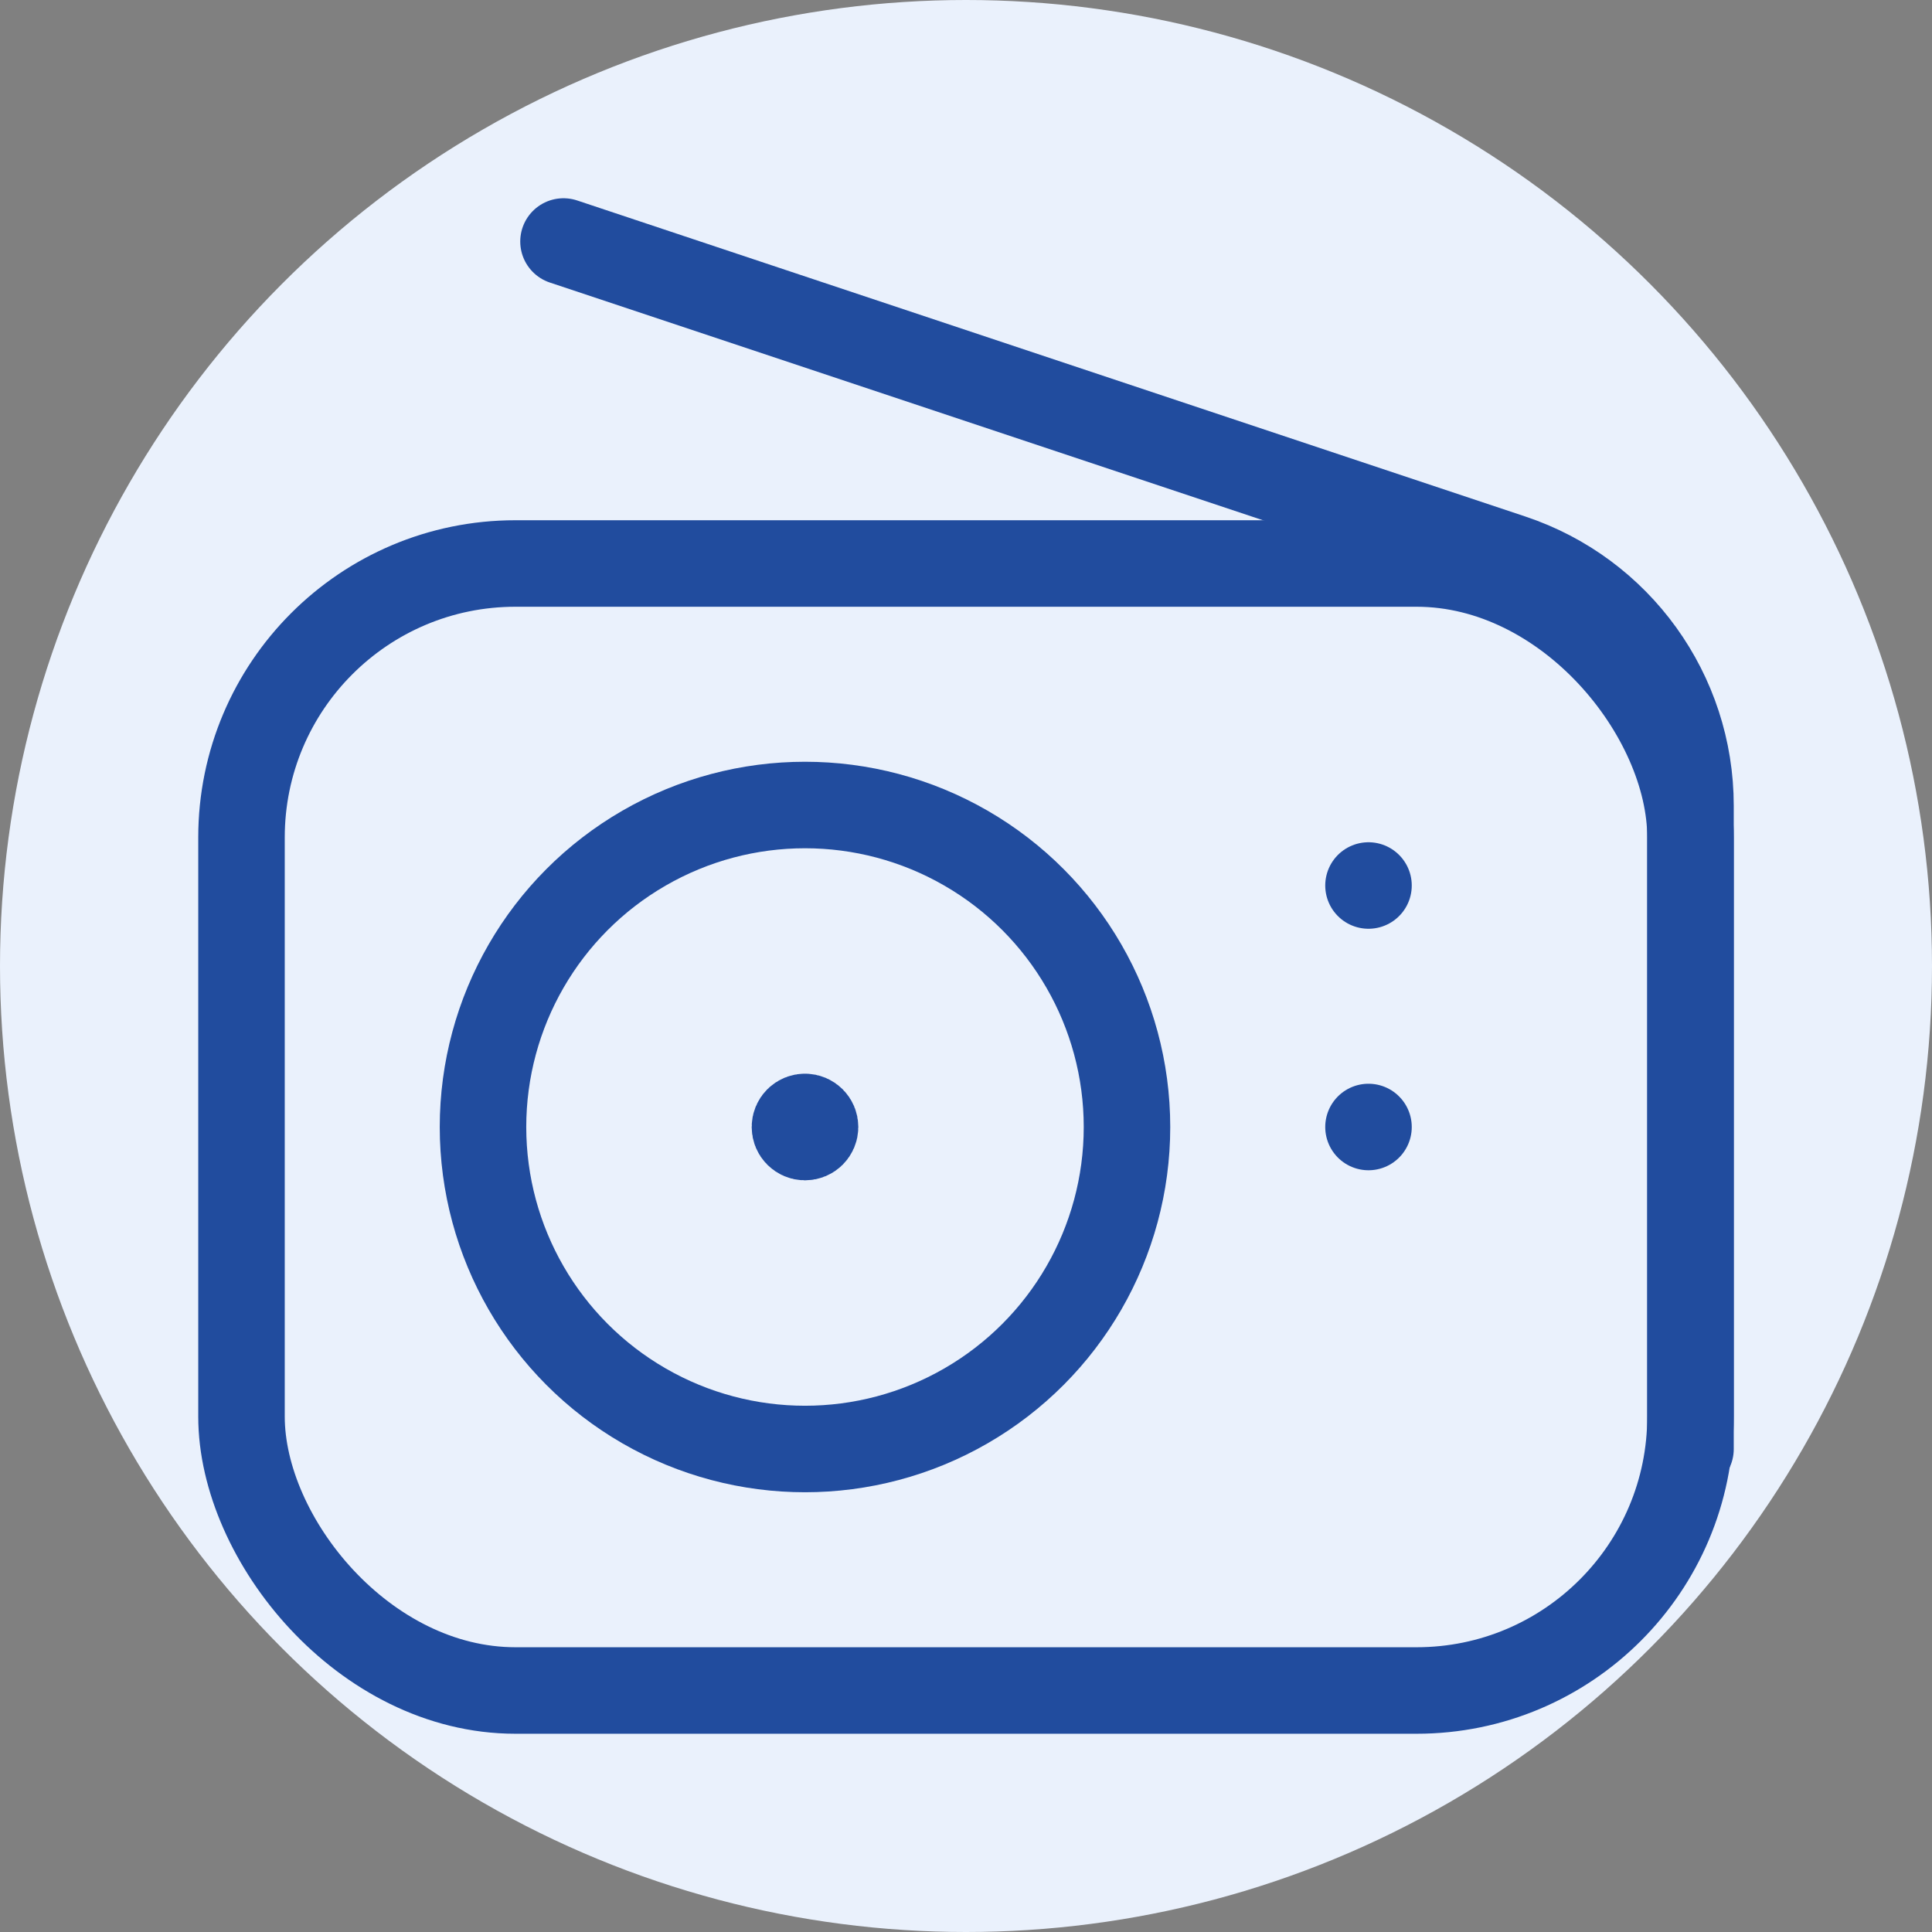
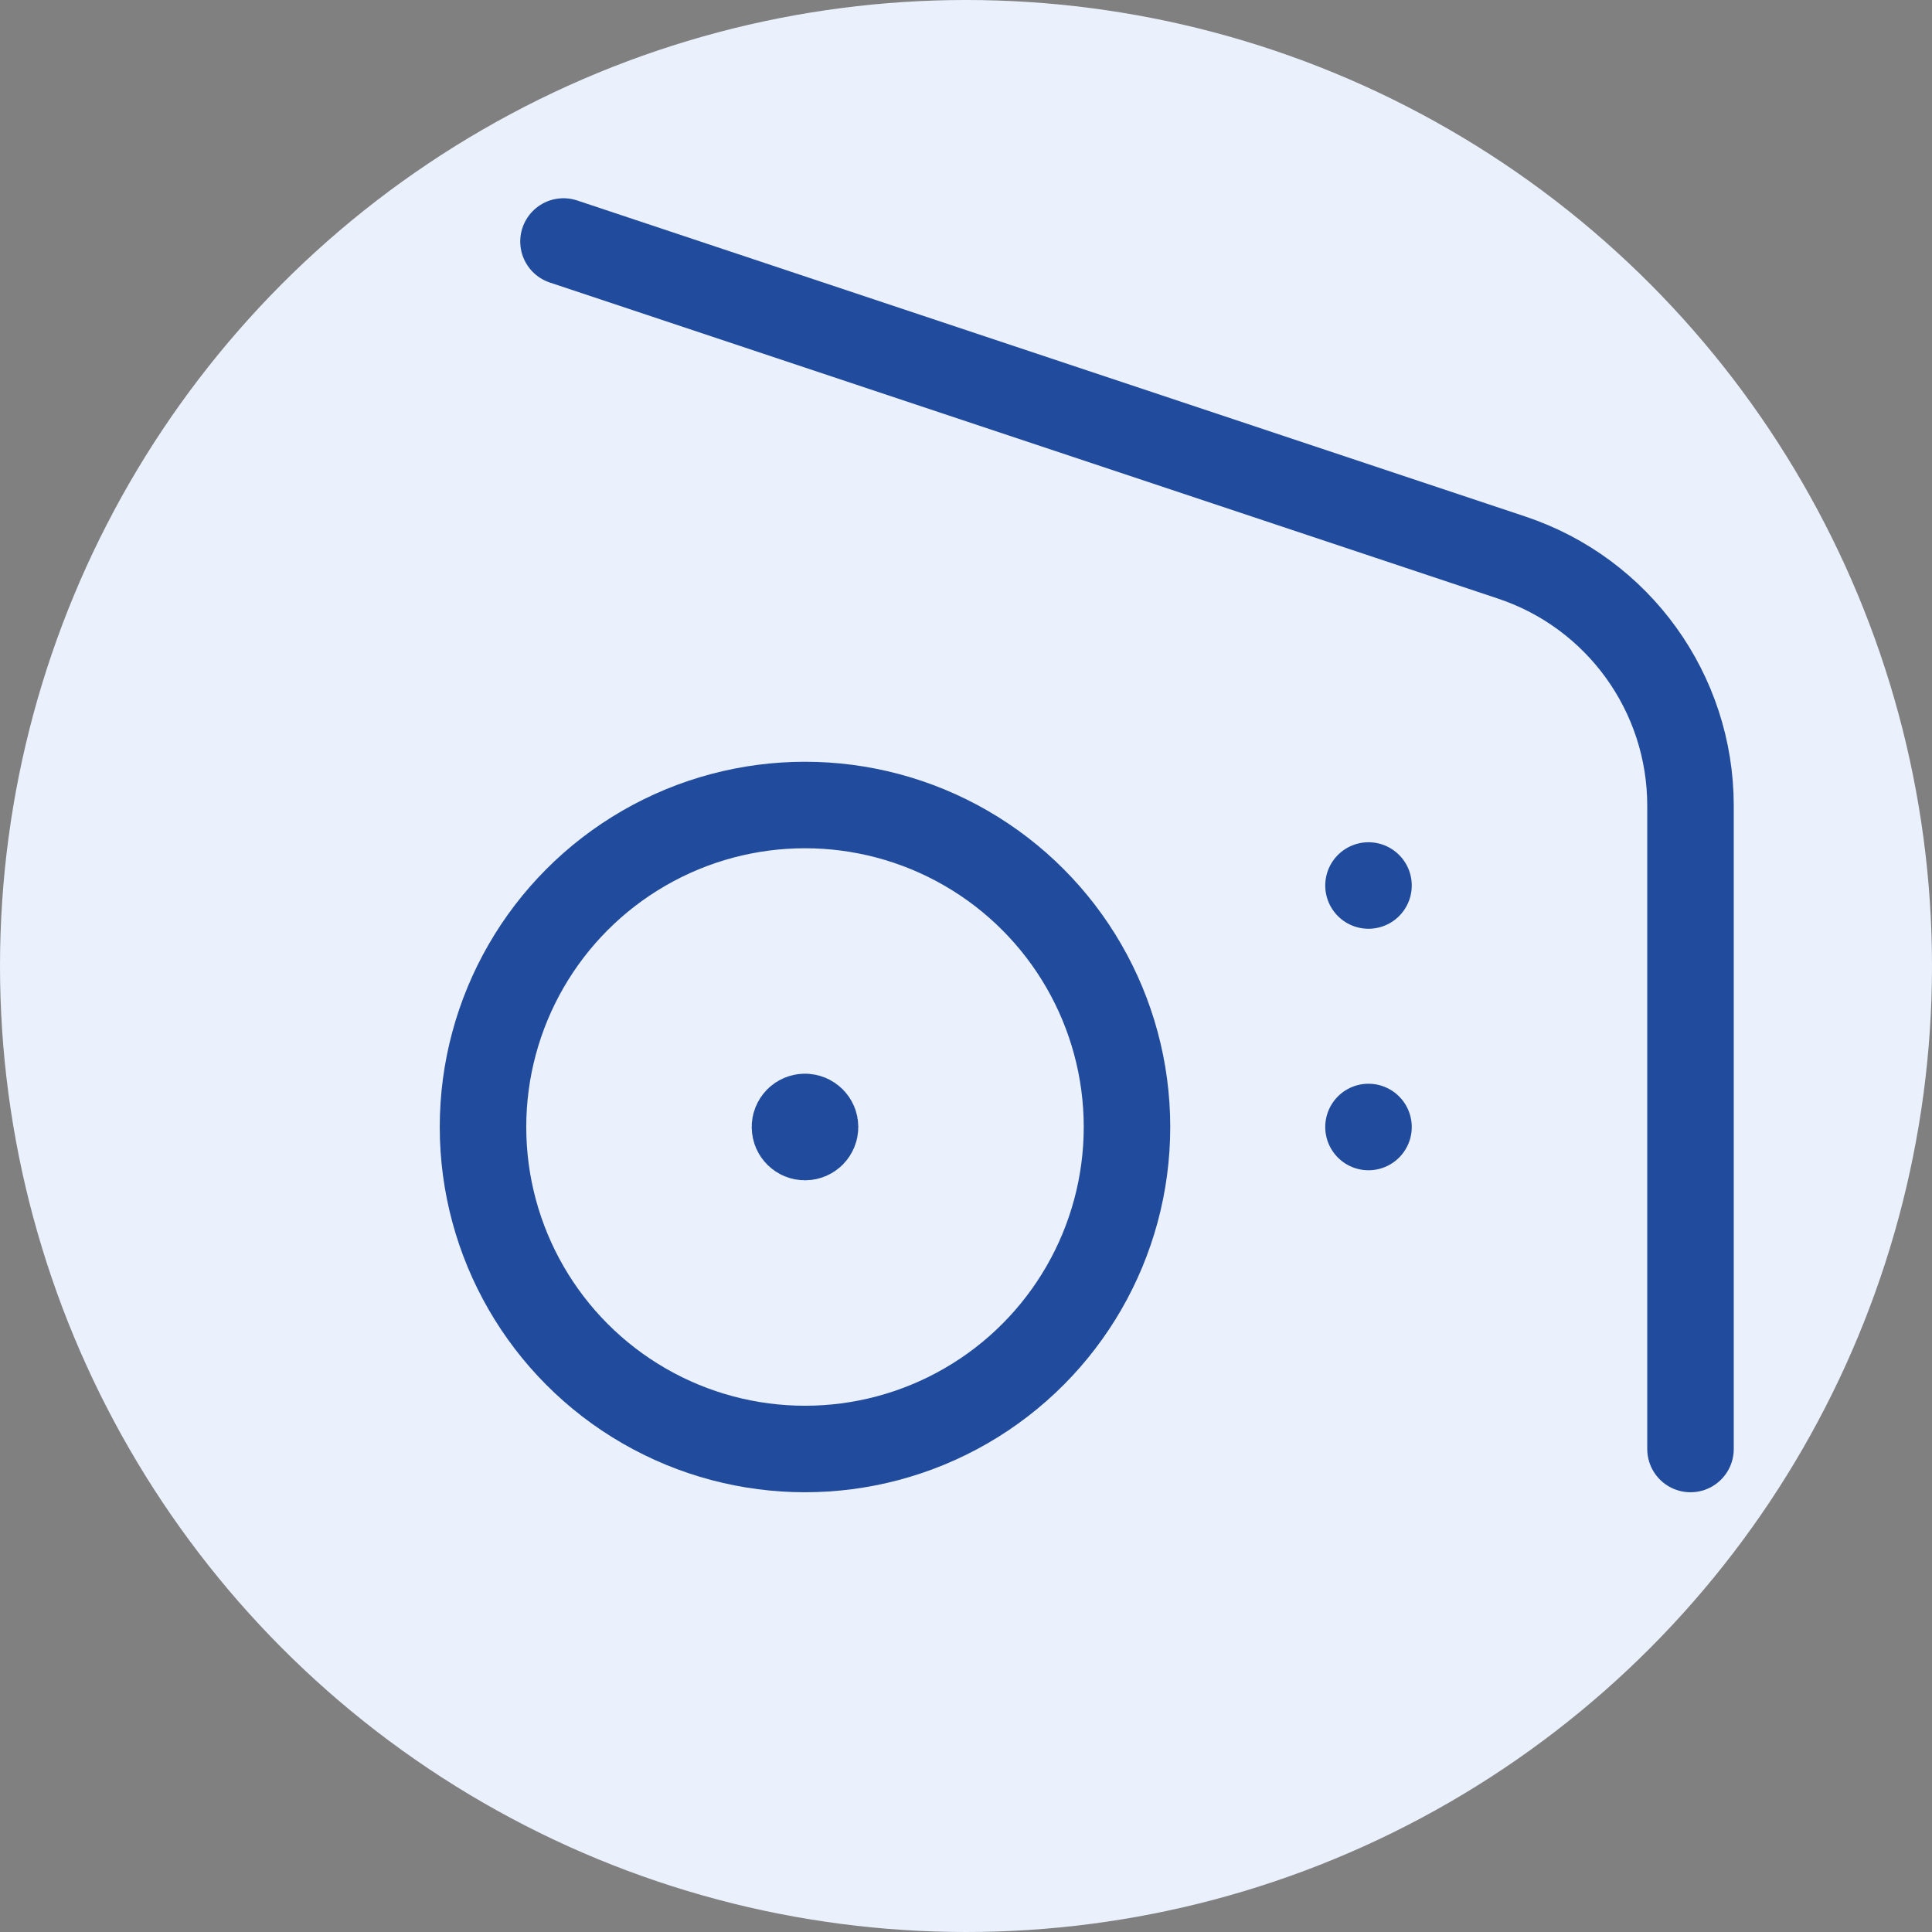
<svg xmlns="http://www.w3.org/2000/svg" width="134" height="134" viewBox="0 0 134 134" fill="none">
  <rect x="0" y="0" width="134" height="134" fill="#808080" stroke="none" />
  <circle cx="67" cy="67" r="67" fill="#EAF1FC" />
  <path d="M117.25 100.5V55.884C117.251 48.073 112.254 41.139 104.844 38.67L39.083 16.75" stroke="#214C9E" stroke-width="6" stroke-linecap="round" stroke-linejoin="round" />
  <ellipse cx="55.833" cy="78.167" rx="22.333" ry="22.333" stroke="#214C9E" stroke-width="6" stroke-linecap="round" stroke-linejoin="round" />
-   <rect x="16.75" y="39.083" width="100.5" height="78.167" rx="19" stroke="#214C9E" stroke-width="6" stroke-linecap="round" stroke-linejoin="round" />
  <path d="M94.916 78.166L94.917 78.167H94.916V78.167V78.167" stroke="#214C9E" stroke-width="6" stroke-linecap="round" stroke-linejoin="round" />
  <path d="M94.916 61.417H94.917H94.916V61.417V61.417" stroke="#214C9E" stroke-width="6" stroke-linecap="round" stroke-linejoin="round" />
  <path d="M55.836 77.469C56.221 77.47 56.532 77.783 56.531 78.168C56.53 78.554 56.218 78.865 55.833 78.865C55.447 78.864 55.136 78.552 55.136 78.167C55.135 77.981 55.208 77.802 55.34 77.671C55.471 77.54 55.65 77.467 55.836 77.469" stroke="#214C9E" stroke-width="6" stroke-linecap="round" stroke-linejoin="round" />
</svg>